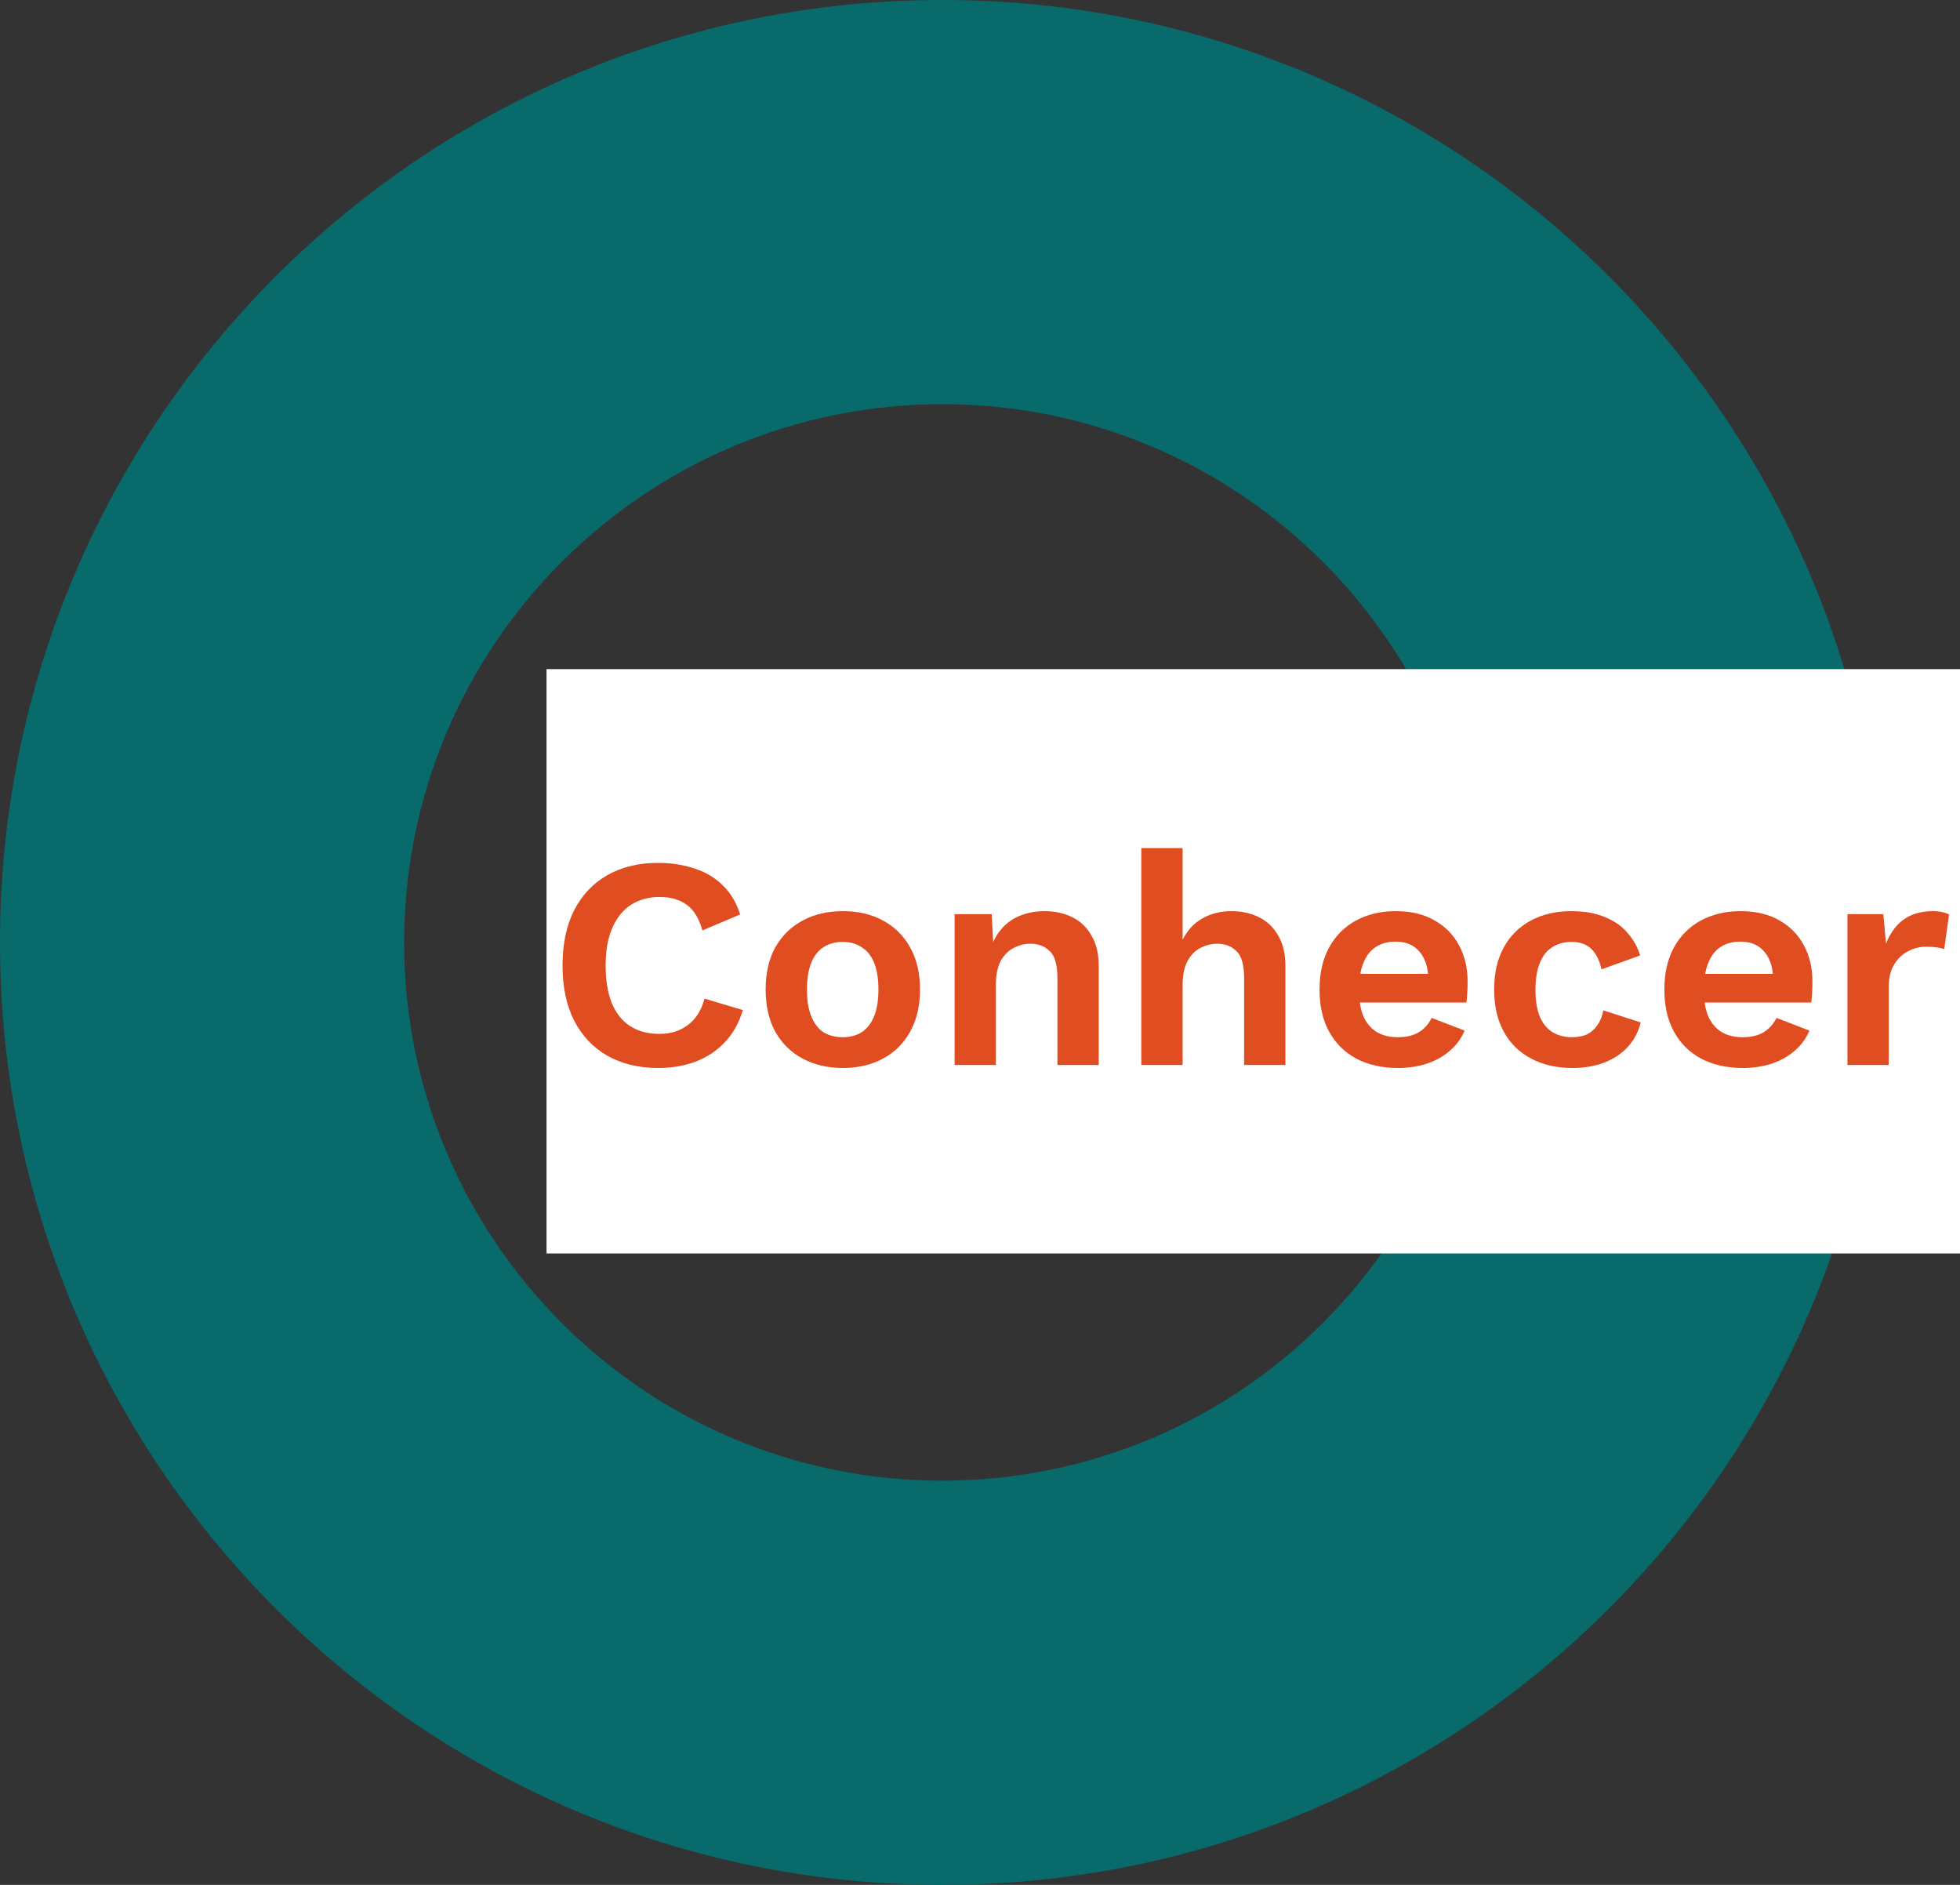
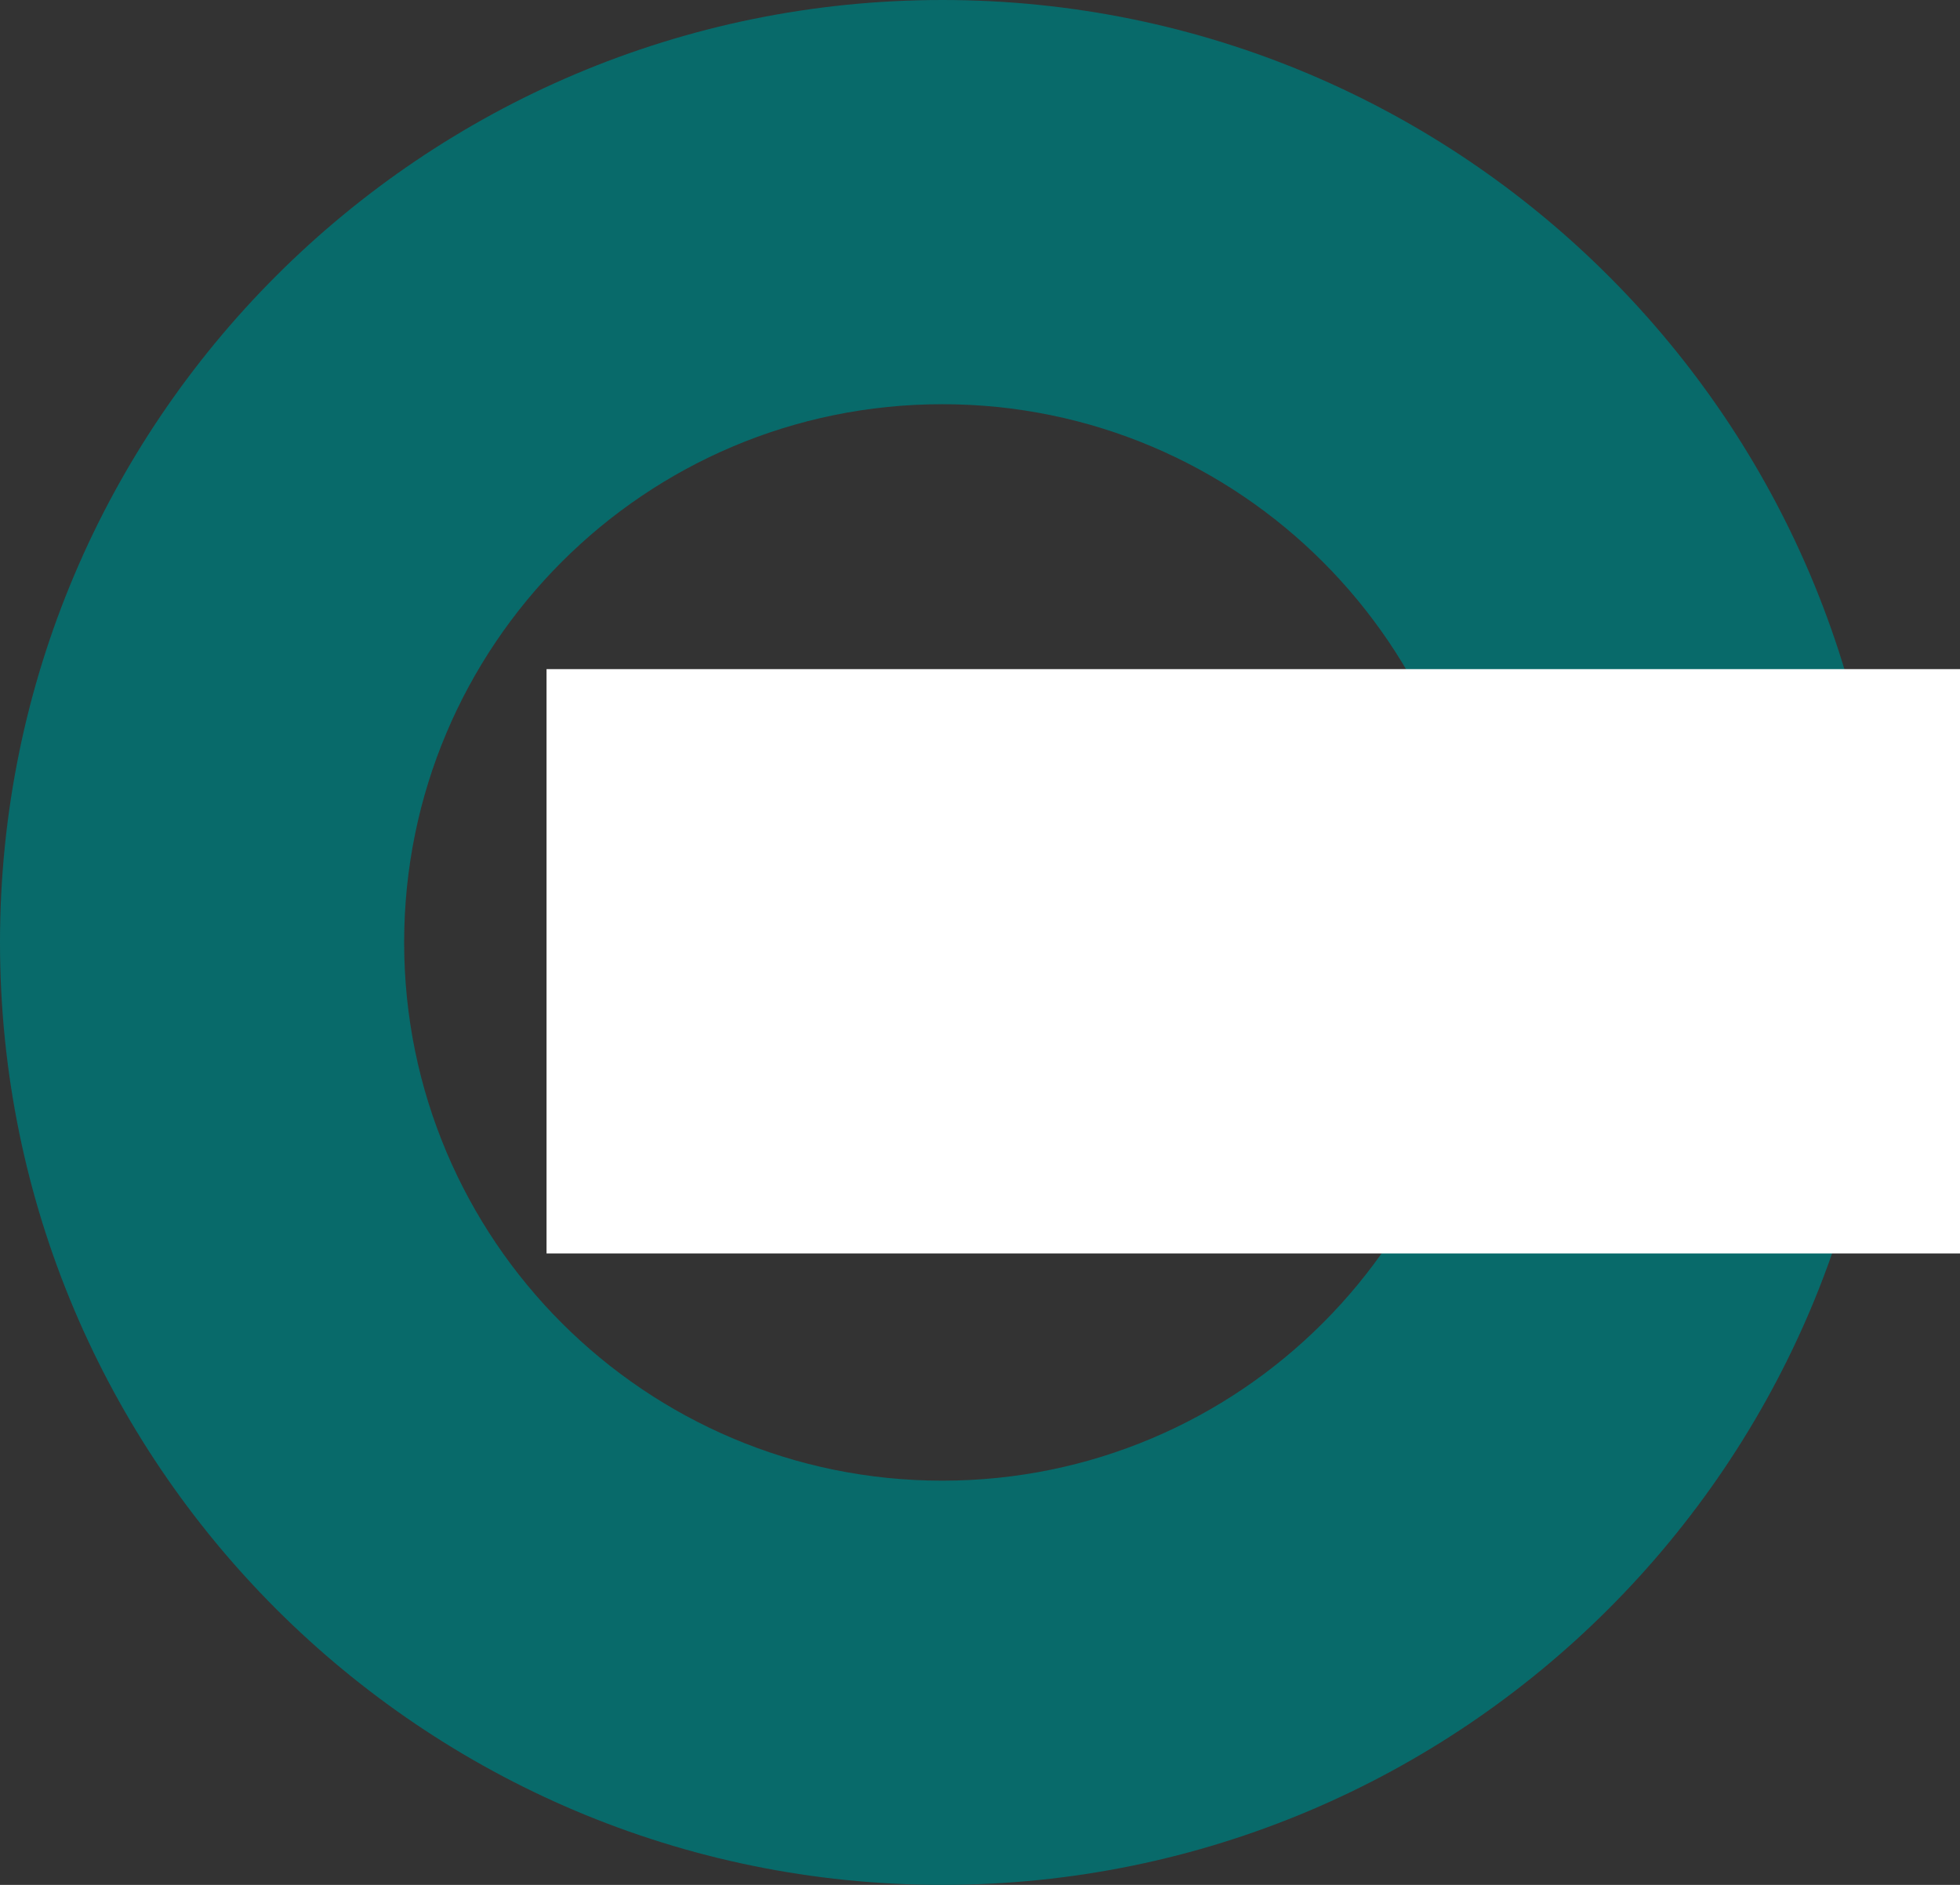
<svg xmlns="http://www.w3.org/2000/svg" width="208" height="200" viewBox="0 0 208 200" fill="none">
  <rect x="0" y="0" width="208" height="200" fill="#333333" stroke="none" />
  <path d="M200 100C200 155.228 155.228 200 100 200C44.772 200 0 155.228 0 100C0 44.772 44.772 0 100 0C155.228 0 200 44.772 200 100ZM42.889 100C42.889 131.542 68.458 157.111 100 157.111C131.542 157.111 157.111 131.542 157.111 100C157.111 68.458 131.542 42.889 100 42.889C68.458 42.889 42.889 68.458 42.889 100Z" fill="#086A6A" />
  <rect width="150" height="62" transform="translate(58 71)" fill="white" />
-   <path d="M78.832 107.176C78.427 108.541 77.787 109.683 76.912 110.6C76.037 111.517 75.003 112.2 73.808 112.648C72.613 113.096 71.301 113.32 69.872 113.32C67.781 113.32 65.968 112.883 64.432 112.008C62.917 111.133 61.744 109.885 60.912 108.264C60.101 106.643 59.696 104.701 59.696 102.44C59.696 100.179 60.101 98.237 60.912 96.616C61.744 94.995 62.917 93.747 64.432 92.872C65.968 91.997 67.76 91.56 69.808 91.56C71.259 91.56 72.571 91.763 73.744 92.168C74.917 92.552 75.909 93.149 76.72 93.96C77.552 94.771 78.16 95.795 78.544 97.032L74.544 98.728C74.181 97.448 73.627 96.541 72.88 96.008C72.133 95.453 71.173 95.176 70 95.176C68.848 95.176 67.835 95.453 66.96 96.008C66.107 96.563 65.445 97.384 64.976 98.472C64.507 99.539 64.272 100.861 64.272 102.44C64.272 103.997 64.485 105.32 64.912 106.408C65.36 107.496 66.011 108.317 66.864 108.872C67.717 109.427 68.763 109.704 70 109.704C71.152 109.704 72.144 109.395 72.976 108.776C73.829 108.157 74.427 107.219 74.768 105.96L78.832 107.176ZM89.444 96.68C91.065 96.68 92.484 97.011 93.7 97.672C94.937 98.333 95.897 99.283 96.58 100.52C97.284 101.757 97.636 103.251 97.636 105C97.636 106.728 97.284 108.221 96.58 109.48C95.897 110.717 94.937 111.667 93.7 112.328C92.484 112.989 91.065 113.32 89.444 113.32C87.844 113.32 86.425 112.989 85.188 112.328C83.95 111.667 82.98 110.717 82.276 109.48C81.593 108.221 81.252 106.728 81.252 105C81.252 103.251 81.593 101.757 82.276 100.52C82.98 99.283 83.95 98.333 85.188 97.672C86.425 97.011 87.844 96.68 89.444 96.68ZM89.444 99.944C88.633 99.944 87.94 100.136 87.364 100.52C86.809 100.883 86.382 101.437 86.084 102.184C85.785 102.931 85.636 103.869 85.636 105C85.636 106.131 85.785 107.069 86.084 107.816C86.382 108.563 86.809 109.128 87.364 109.512C87.94 109.875 88.633 110.056 89.444 110.056C90.233 110.056 90.905 109.875 91.46 109.512C92.036 109.128 92.473 108.563 92.772 107.816C93.07 107.069 93.22 106.131 93.22 105C93.22 103.869 93.07 102.931 92.772 102.184C92.473 101.437 92.036 100.883 91.46 100.52C90.905 100.136 90.233 99.944 89.444 99.944ZM101.304 113V97H105.24L105.496 101.8L104.952 101.288C105.208 100.243 105.613 99.379 106.168 98.696C106.723 98.013 107.395 97.512 108.184 97.192C108.995 96.851 109.88 96.68 110.84 96.68C111.949 96.68 112.931 96.893 113.784 97.32C114.659 97.747 115.341 98.397 115.832 99.272C116.344 100.125 116.6 101.203 116.6 102.504V113H112.216V103.752C112.216 102.387 111.949 101.448 111.416 100.936C110.883 100.403 110.189 100.136 109.336 100.136C108.739 100.136 108.152 100.285 107.576 100.584C107.021 100.861 106.563 101.32 106.2 101.96C105.859 102.6 105.688 103.453 105.688 104.52V113H101.304ZM121.117 113V89.992H125.501V99.72C126.013 98.696 126.717 97.939 127.613 97.448C128.509 96.936 129.522 96.68 130.653 96.68C131.762 96.68 132.743 96.893 133.597 97.32C134.471 97.747 135.154 98.397 135.645 99.272C136.157 100.125 136.413 101.203 136.413 102.504V113H132.029V103.784C132.029 102.397 131.762 101.448 131.229 100.936C130.695 100.403 130.013 100.136 129.181 100.136C128.562 100.136 127.965 100.285 127.389 100.584C126.834 100.861 126.375 101.331 126.013 101.992C125.671 102.632 125.501 103.485 125.501 104.552V113H121.117ZM148.353 113.32C146.668 113.32 145.196 112.989 143.937 112.328C142.7 111.667 141.74 110.717 141.057 109.48C140.374 108.243 140.033 106.749 140.033 105C140.033 103.251 140.374 101.757 141.057 100.52C141.74 99.283 142.689 98.333 143.905 97.672C145.142 97.011 146.55 96.68 148.129 96.68C149.75 96.68 151.126 97.011 152.257 97.672C153.388 98.312 154.252 99.197 154.849 100.328C155.446 101.437 155.745 102.707 155.745 104.136C155.745 104.563 155.734 104.968 155.713 105.352C155.692 105.736 155.66 106.077 155.617 106.376H142.849V103.336H153.697L151.585 104.104C151.585 102.76 151.276 101.725 150.657 101C150.06 100.275 149.206 99.912 148.097 99.912C147.286 99.912 146.582 100.104 145.985 100.488C145.409 100.872 144.972 101.448 144.673 102.216C144.374 102.963 144.225 103.912 144.225 105.064C144.225 106.195 144.385 107.133 144.705 107.88C145.046 108.605 145.516 109.149 146.113 109.512C146.732 109.875 147.468 110.056 148.321 110.056C149.26 110.056 150.017 109.875 150.593 109.512C151.169 109.149 151.617 108.648 151.937 108.008L155.425 109.352C155.084 110.184 154.561 110.899 153.857 111.496C153.174 112.093 152.353 112.552 151.393 112.872C150.454 113.171 149.441 113.32 148.353 113.32ZM166.724 96.68C168.154 96.68 169.359 96.893 170.34 97.32C171.343 97.725 172.143 98.291 172.74 99.016C173.359 99.72 173.796 100.509 174.052 101.384L169.956 102.856C169.743 101.896 169.38 101.171 168.868 100.68C168.356 100.189 167.663 99.944 166.788 99.944C165.978 99.944 165.284 100.136 164.708 100.52C164.132 100.883 163.695 101.448 163.396 102.216C163.098 102.963 162.948 103.901 162.948 105.032C162.948 106.163 163.098 107.101 163.396 107.848C163.716 108.595 164.164 109.149 164.74 109.512C165.338 109.875 166.031 110.056 166.82 110.056C167.46 110.056 168.004 109.949 168.452 109.736C168.9 109.501 169.263 109.171 169.54 108.744C169.839 108.317 170.042 107.805 170.148 107.208L174.116 108.488C173.882 109.448 173.444 110.291 172.804 111.016C172.164 111.741 171.343 112.307 170.34 112.712C169.338 113.117 168.175 113.32 166.852 113.32C165.21 113.32 163.759 112.989 162.5 112.328C161.242 111.667 160.271 110.717 159.588 109.48C158.906 108.243 158.564 106.749 158.564 105C158.564 103.251 158.906 101.757 159.588 100.52C160.271 99.283 161.231 98.333 162.468 97.672C163.706 97.011 165.124 96.68 166.724 96.68ZM184.947 113.32C183.261 113.32 181.789 112.989 180.531 112.328C179.293 111.667 178.333 110.717 177.651 109.48C176.968 108.243 176.627 106.749 176.627 105C176.627 103.251 176.968 101.757 177.651 100.52C178.333 99.283 179.283 98.333 180.499 97.672C181.736 97.011 183.144 96.68 184.723 96.68C186.344 96.68 187.72 97.011 188.851 97.672C189.981 98.312 190.845 99.197 191.443 100.328C192.04 101.437 192.339 102.707 192.339 104.136C192.339 104.563 192.328 104.968 192.307 105.352C192.285 105.736 192.253 106.077 192.211 106.376H179.443V103.336H190.291L188.179 104.104C188.179 102.76 187.869 101.725 187.251 101C186.653 100.275 185.8 99.912 184.691 99.912C183.88 99.912 183.176 100.104 182.579 100.488C182.003 100.872 181.565 101.448 181.267 102.216C180.968 102.963 180.819 103.912 180.819 105.064C180.819 106.195 180.979 107.133 181.299 107.88C181.64 108.605 182.109 109.149 182.707 109.512C183.325 109.875 184.061 110.056 184.915 110.056C185.853 110.056 186.611 109.875 187.187 109.512C187.763 109.149 188.211 108.648 188.531 108.008L192.019 109.352C191.677 110.184 191.155 110.899 190.451 111.496C189.768 112.093 188.947 112.552 187.987 112.872C187.048 113.171 186.035 113.32 184.947 113.32ZM196.054 113V97H199.862L200.15 100.136C200.577 99.027 201.195 98.173 202.006 97.576C202.838 96.979 203.873 96.68 205.11 96.68C205.473 96.68 205.803 96.712 206.102 96.776C206.401 96.84 206.646 96.925 206.838 97.032L206.326 100.712C206.113 100.627 205.846 100.563 205.526 100.52C205.227 100.477 204.833 100.456 204.342 100.456C203.702 100.456 203.083 100.616 202.486 100.936C201.889 101.235 201.398 101.704 201.014 102.344C200.63 102.963 200.438 103.752 200.438 104.712V113H196.054Z" fill="#E04D21" />
</svg>